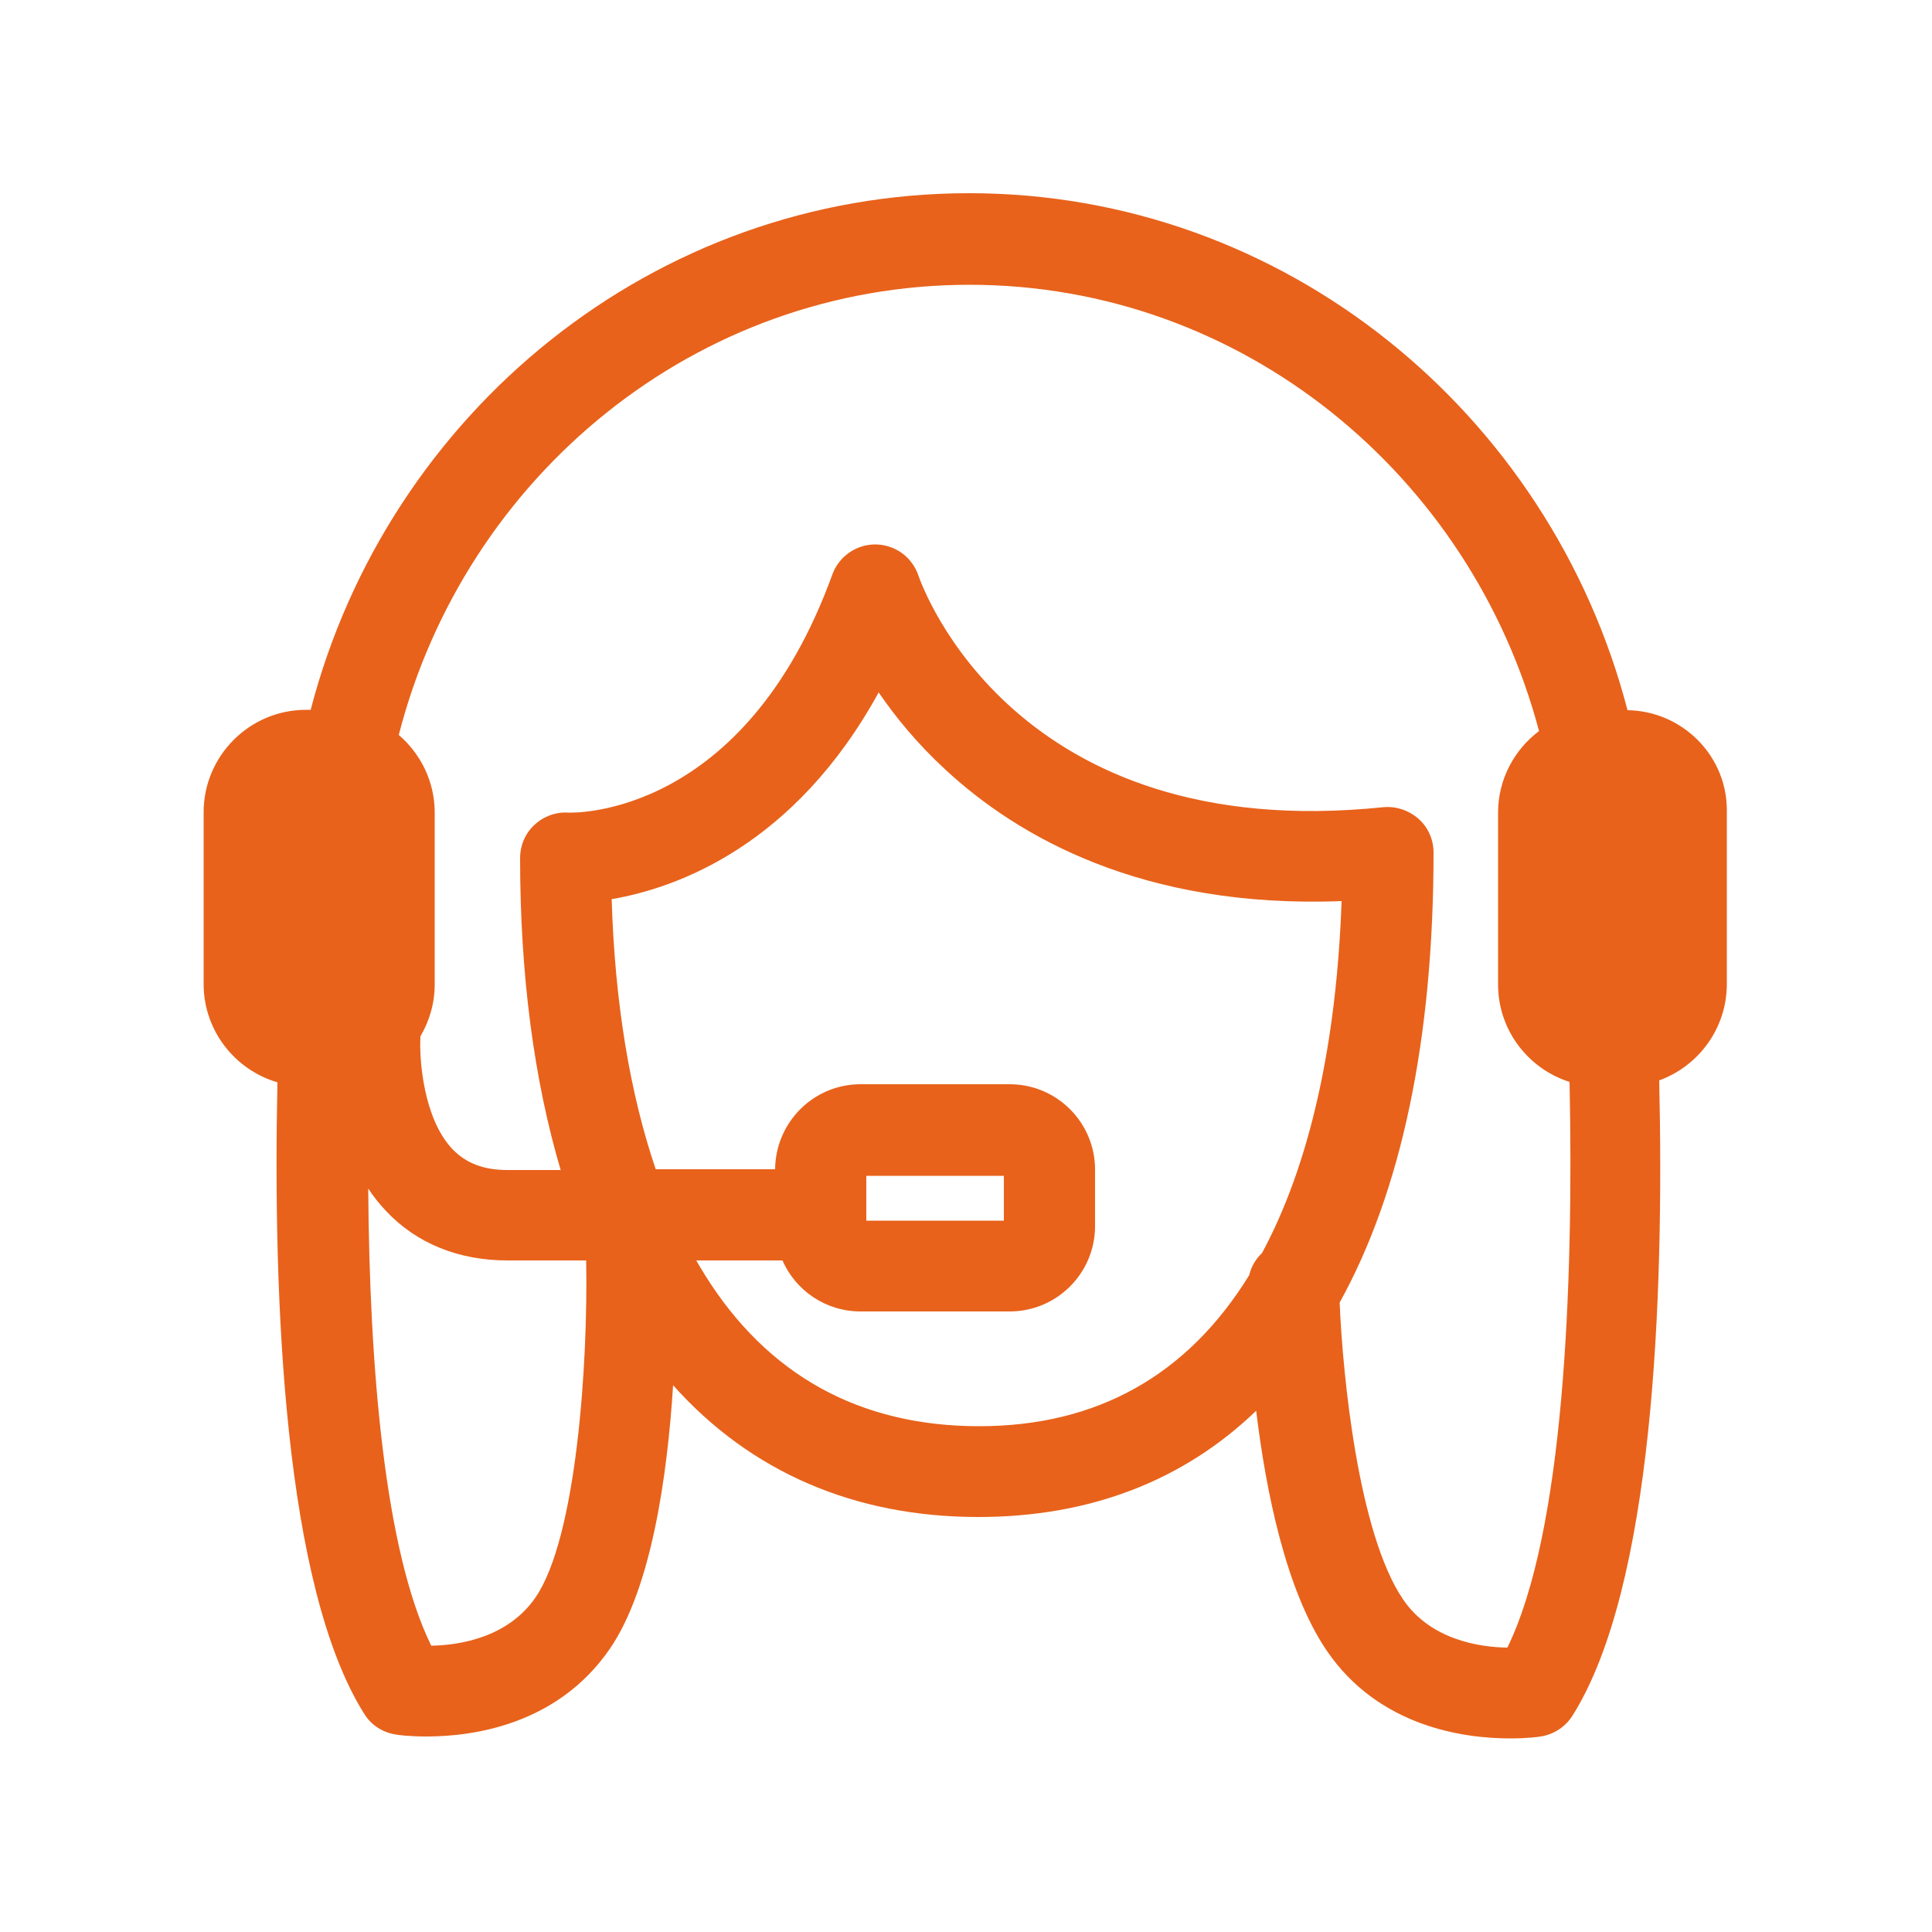
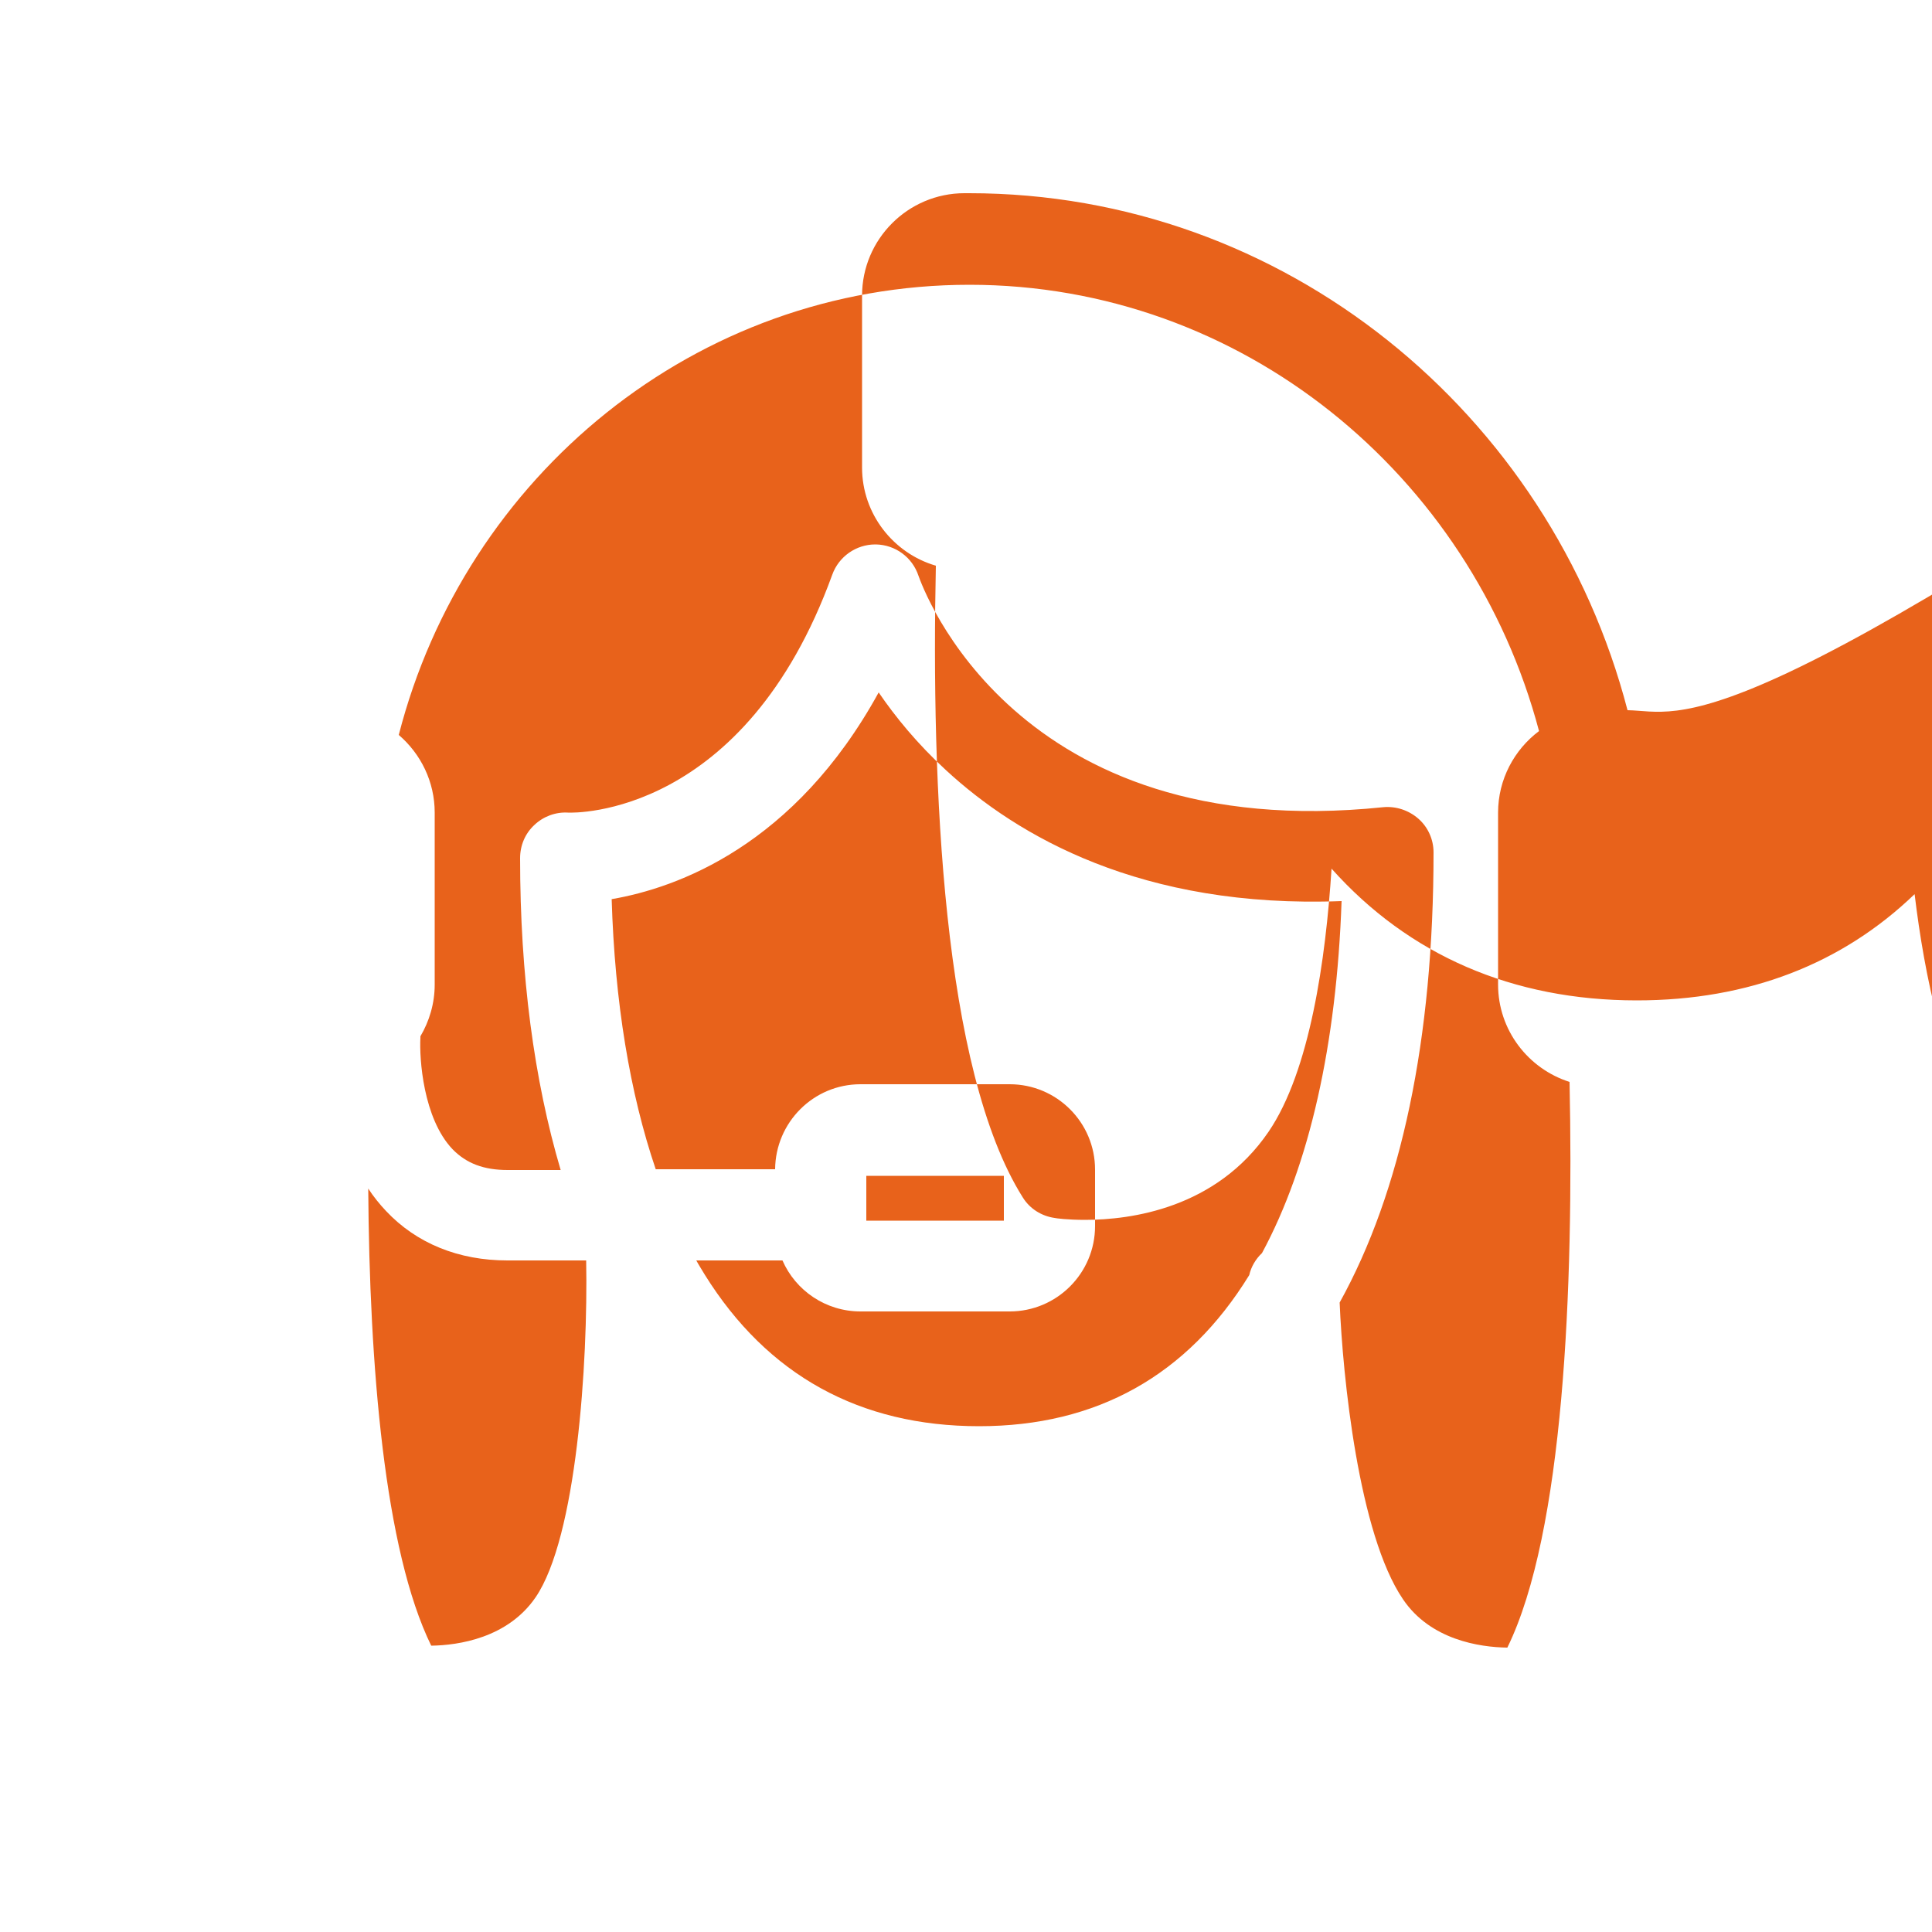
<svg xmlns="http://www.w3.org/2000/svg" version="1.1" id="Capa_1" x="0px" y="0px" viewBox="0 0 500 500" style="enable-background:new 0 0 500 500;" xml:space="preserve">
  <style type="text/css">
	.st0{fill:#E8621B;}
</style>
-   <path class="st0" d="M421.2,183.8C401.2,106.9,332.4,50,250.8,50c-81.6,0-150.4,56.8-170.4,133.7h-1.2c-14.6,0-26.5,11.9-26.5,26.5  v44.5c0,12,8.1,22.2,19.1,25.4c-1.2,56.6,1.7,130.5,22.5,163.5c1.8,2.9,4.8,4.8,8.2,5.3c0.4,0.1,3.4,0.5,7.9,0.5  c11.8,0,33.9-2.9,47.5-22.8c10.7-15.7,14.8-44.6,16.3-68.1c20,22.4,46.9,34.1,79,34.1c29,0,53.2-9.5,71.9-27.5  c2.5,20.8,7.7,46.5,18.2,62c13.5,19.9,35.7,22.8,47.5,22.8c4.5,0,7.5-0.4,7.9-0.5c3.4-0.5,6.4-2.5,8.2-5.3  c21-33.2,23.8-107.8,22.5-164.5c10.2-3.7,17.5-13.5,17.5-24.9v-44.5C447.2,195.8,435.5,184,421.2,183.8z M138.6,413.4  c-7.2,10.5-19.9,12.4-27,12.5c-12.1-24.7-16-72.3-16.3-118.3c1.3,2,2.9,4,4.6,5.8c7.9,8.4,18.8,12.8,31.4,12.8h20.4  C152.2,353,149.2,397.9,138.6,413.4z M253.4,369.1c-30.9,0-54.8-13.2-71-39.2c-0.7-1.2-1.5-2.4-2.2-3.7h22.3  c3.4,7.8,11.2,13.2,20.2,13.2h38.6c12.2,0,22.1-9.9,22.1-22.1v-14.6c0-12.2-9.9-22.1-22.1-22.1h-38.6c-12.2,0-22,9.9-22.1,22h-30.9  c-6.7-19.7-10.6-43.3-11.4-69.9c16.9-2.9,47.3-13.8,69.1-53.5c4.3,6.3,10,13.3,17.4,20.1c18.4,17,50.6,35.9,102.4,33.9  c-1.3,37.1-8.3,68.3-20.6,91.1c-1.6,1.5-2.8,3.5-3.3,5.7C307.3,356,283.8,369.1,253.4,369.1z M224.2,304.3h35.6v11.6h-35.6V304.3z   M390.1,426.4c-7.2-0.1-19.9-2-27-12.5c-11.5-16.9-15.6-57.6-16.4-76.8c15.9-28.7,24.3-68,24.3-116.5c0-3.3-1.4-6.5-3.9-8.7  c-2.5-2.2-5.8-3.3-9.1-3c-95.5,9.9-119.3-57.1-120.3-59.9c-1.6-4.8-6-8-11-8.1c-0.1,0-0.1,0-0.2,0c-4.9,0-9.4,3.1-11.1,7.8  c-22.7,62.6-66.6,61.7-68.4,61.6c-3.2-0.2-6.4,1-8.7,3.2c-2.4,2.2-3.7,5.3-3.7,8.6c0,30.2,3.6,57.4,10.5,80.7h-13.7  c-6.2,0-10.7-1.7-14.3-5.4c-7.6-8-8.6-23.5-8.3-28.8c0-0.1,0-0.3,0-0.4c2.3-3.9,3.7-8.5,3.7-13.4v-44.5c0-8-3.6-15.2-9.3-20.1  c17.2-67,76.9-116.5,147.7-116.5c70.4,0,129.8,49.1,147.4,115.5c-6.4,4.8-10.6,12.5-10.6,21.1v44.5c0,11.8,7.8,21.8,18.5,25.2  C407.3,333.3,404.7,396.6,390.1,426.4z" />
+   <path class="st0" d="M421.2,183.8C401.2,106.9,332.4,50,250.8,50h-1.2c-14.6,0-26.5,11.9-26.5,26.5  v44.5c0,12,8.1,22.2,19.1,25.4c-1.2,56.6,1.7,130.5,22.5,163.5c1.8,2.9,4.8,4.8,8.2,5.3c0.4,0.1,3.4,0.5,7.9,0.5  c11.8,0,33.9-2.9,47.5-22.8c10.7-15.7,14.8-44.6,16.3-68.1c20,22.4,46.9,34.1,79,34.1c29,0,53.2-9.5,71.9-27.5  c2.5,20.8,7.7,46.5,18.2,62c13.5,19.9,35.7,22.8,47.5,22.8c4.5,0,7.5-0.4,7.9-0.5c3.4-0.5,6.4-2.5,8.2-5.3  c21-33.2,23.8-107.8,22.5-164.5c10.2-3.7,17.5-13.5,17.5-24.9v-44.5C447.2,195.8,435.5,184,421.2,183.8z M138.6,413.4  c-7.2,10.5-19.9,12.4-27,12.5c-12.1-24.7-16-72.3-16.3-118.3c1.3,2,2.9,4,4.6,5.8c7.9,8.4,18.8,12.8,31.4,12.8h20.4  C152.2,353,149.2,397.9,138.6,413.4z M253.4,369.1c-30.9,0-54.8-13.2-71-39.2c-0.7-1.2-1.5-2.4-2.2-3.7h22.3  c3.4,7.8,11.2,13.2,20.2,13.2h38.6c12.2,0,22.1-9.9,22.1-22.1v-14.6c0-12.2-9.9-22.1-22.1-22.1h-38.6c-12.2,0-22,9.9-22.1,22h-30.9  c-6.7-19.7-10.6-43.3-11.4-69.9c16.9-2.9,47.3-13.8,69.1-53.5c4.3,6.3,10,13.3,17.4,20.1c18.4,17,50.6,35.9,102.4,33.9  c-1.3,37.1-8.3,68.3-20.6,91.1c-1.6,1.5-2.8,3.5-3.3,5.7C307.3,356,283.8,369.1,253.4,369.1z M224.2,304.3h35.6v11.6h-35.6V304.3z   M390.1,426.4c-7.2-0.1-19.9-2-27-12.5c-11.5-16.9-15.6-57.6-16.4-76.8c15.9-28.7,24.3-68,24.3-116.5c0-3.3-1.4-6.5-3.9-8.7  c-2.5-2.2-5.8-3.3-9.1-3c-95.5,9.9-119.3-57.1-120.3-59.9c-1.6-4.8-6-8-11-8.1c-0.1,0-0.1,0-0.2,0c-4.9,0-9.4,3.1-11.1,7.8  c-22.7,62.6-66.6,61.7-68.4,61.6c-3.2-0.2-6.4,1-8.7,3.2c-2.4,2.2-3.7,5.3-3.7,8.6c0,30.2,3.6,57.4,10.5,80.7h-13.7  c-6.2,0-10.7-1.7-14.3-5.4c-7.6-8-8.6-23.5-8.3-28.8c0-0.1,0-0.3,0-0.4c2.3-3.9,3.7-8.5,3.7-13.4v-44.5c0-8-3.6-15.2-9.3-20.1  c17.2-67,76.9-116.5,147.7-116.5c70.4,0,129.8,49.1,147.4,115.5c-6.4,4.8-10.6,12.5-10.6,21.1v44.5c0,11.8,7.8,21.8,18.5,25.2  C407.3,333.3,404.7,396.6,390.1,426.4z" />
</svg>